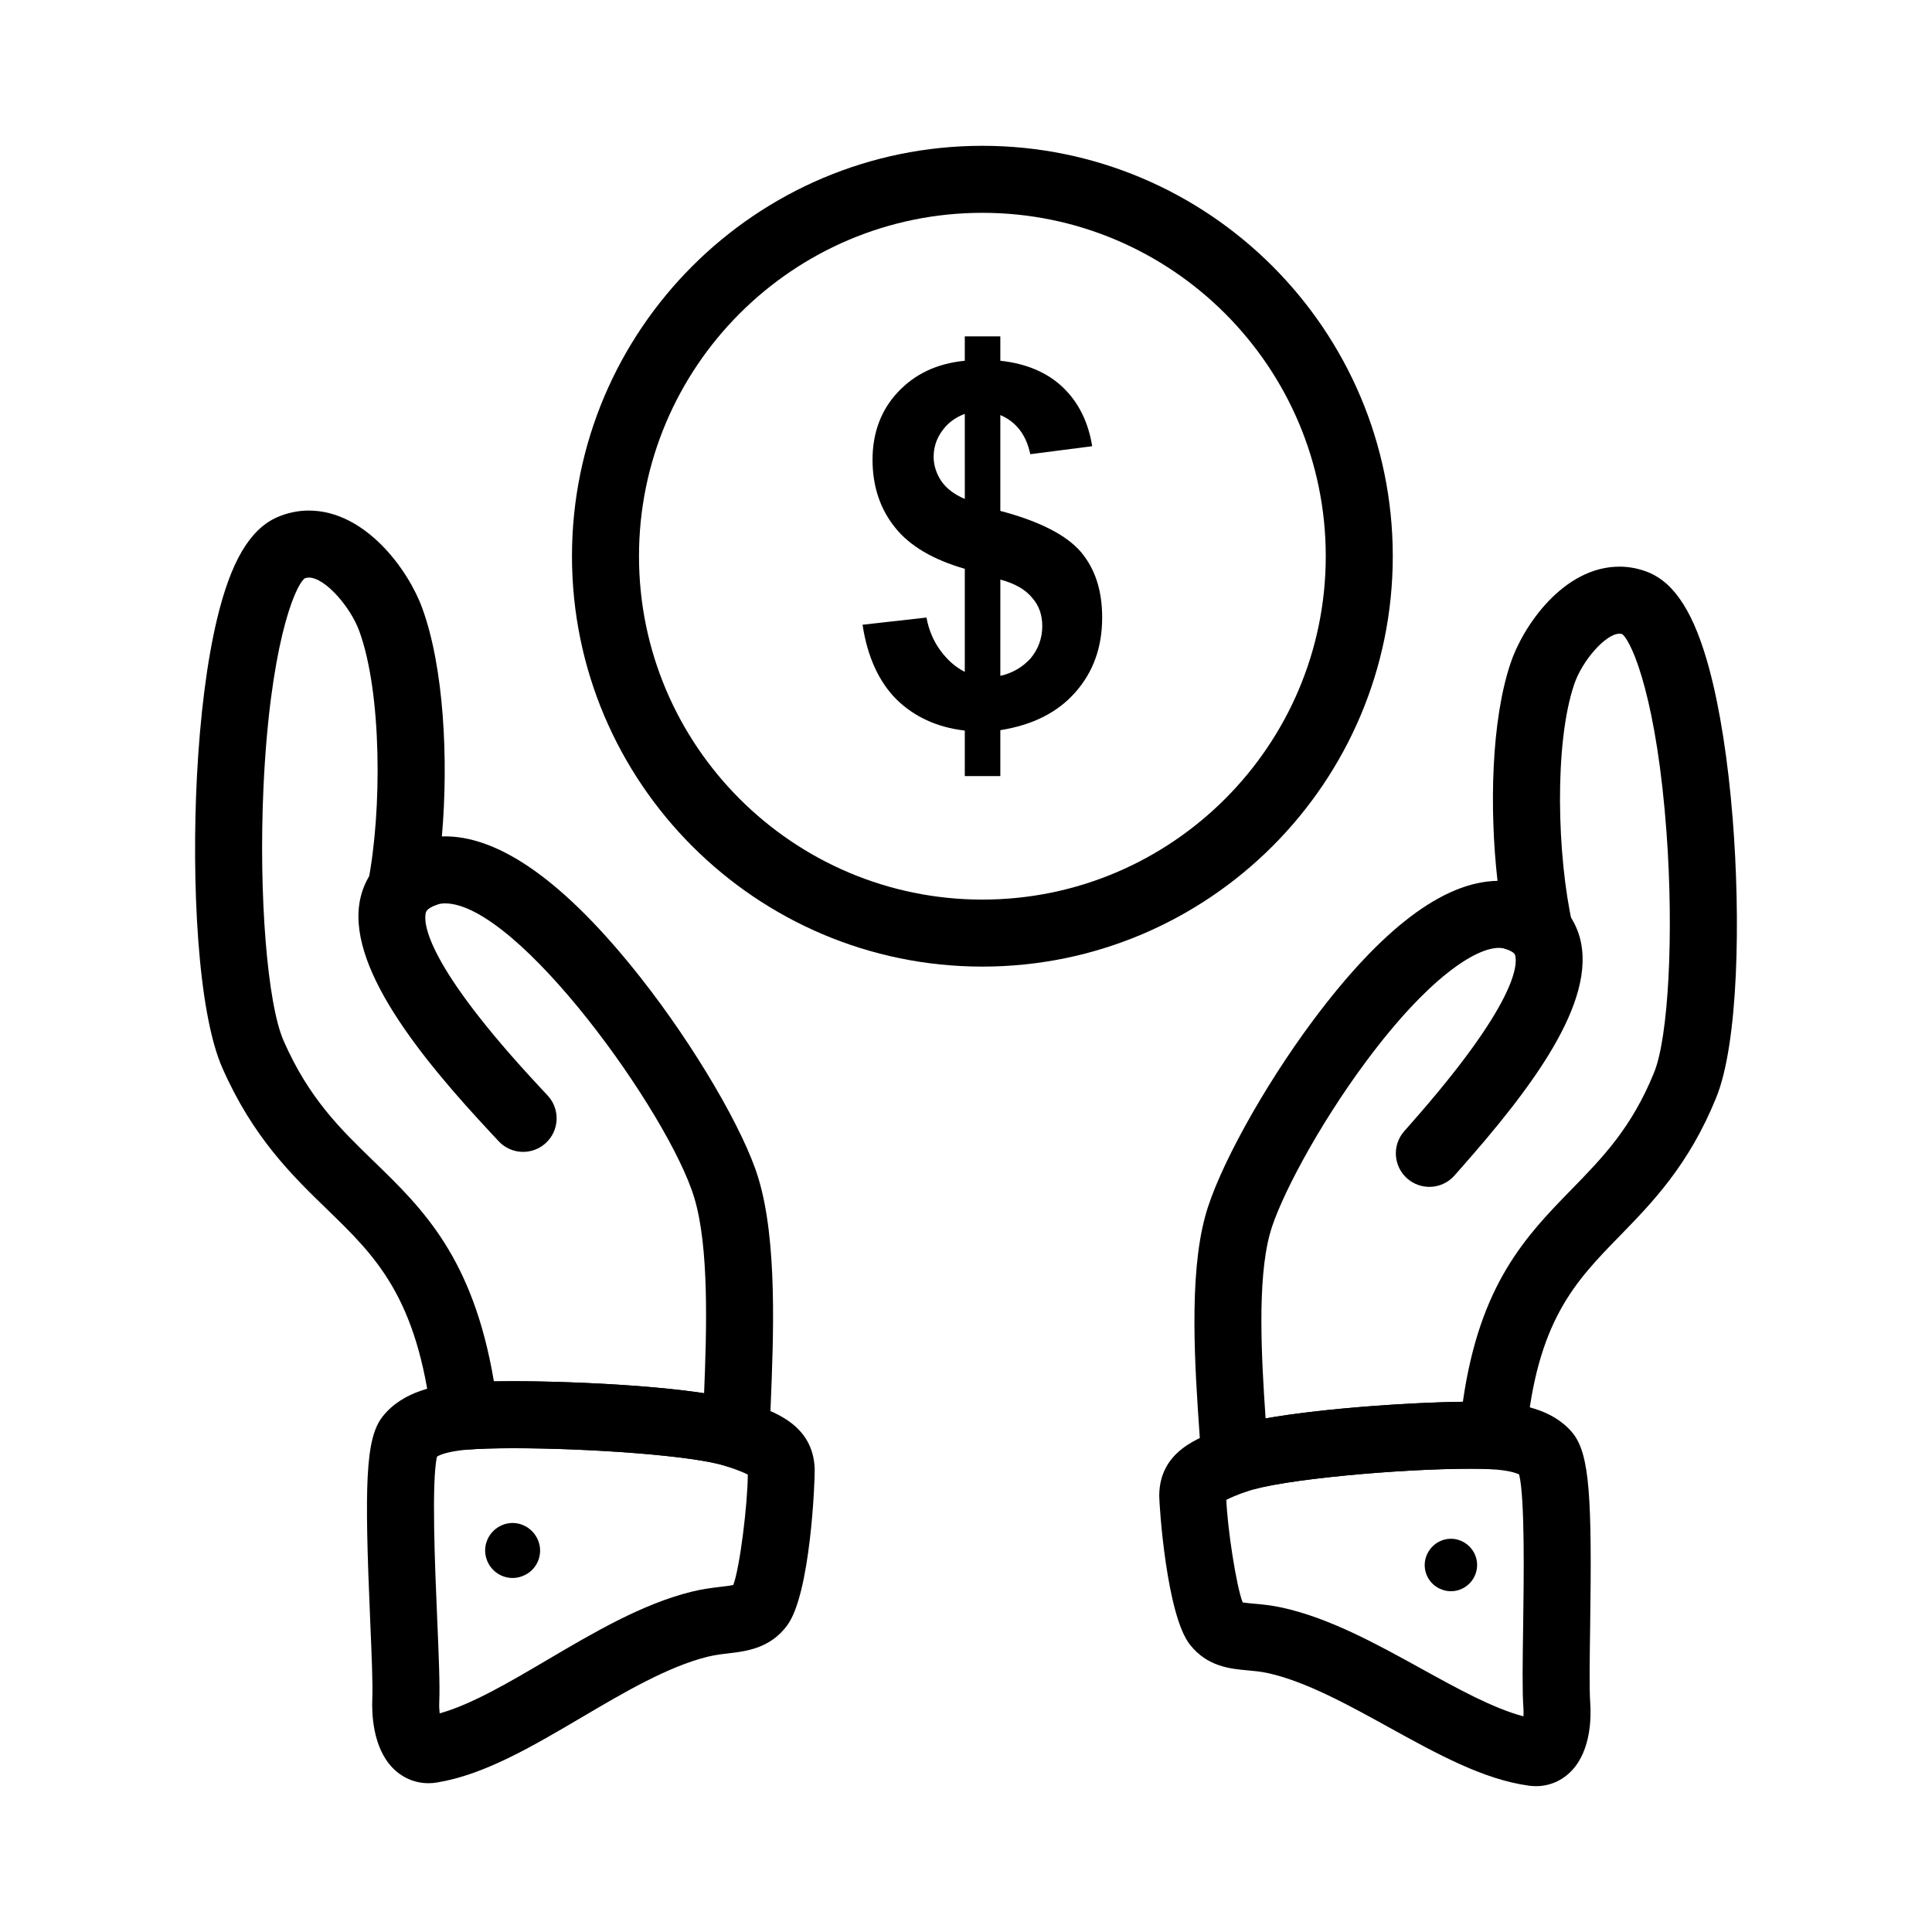
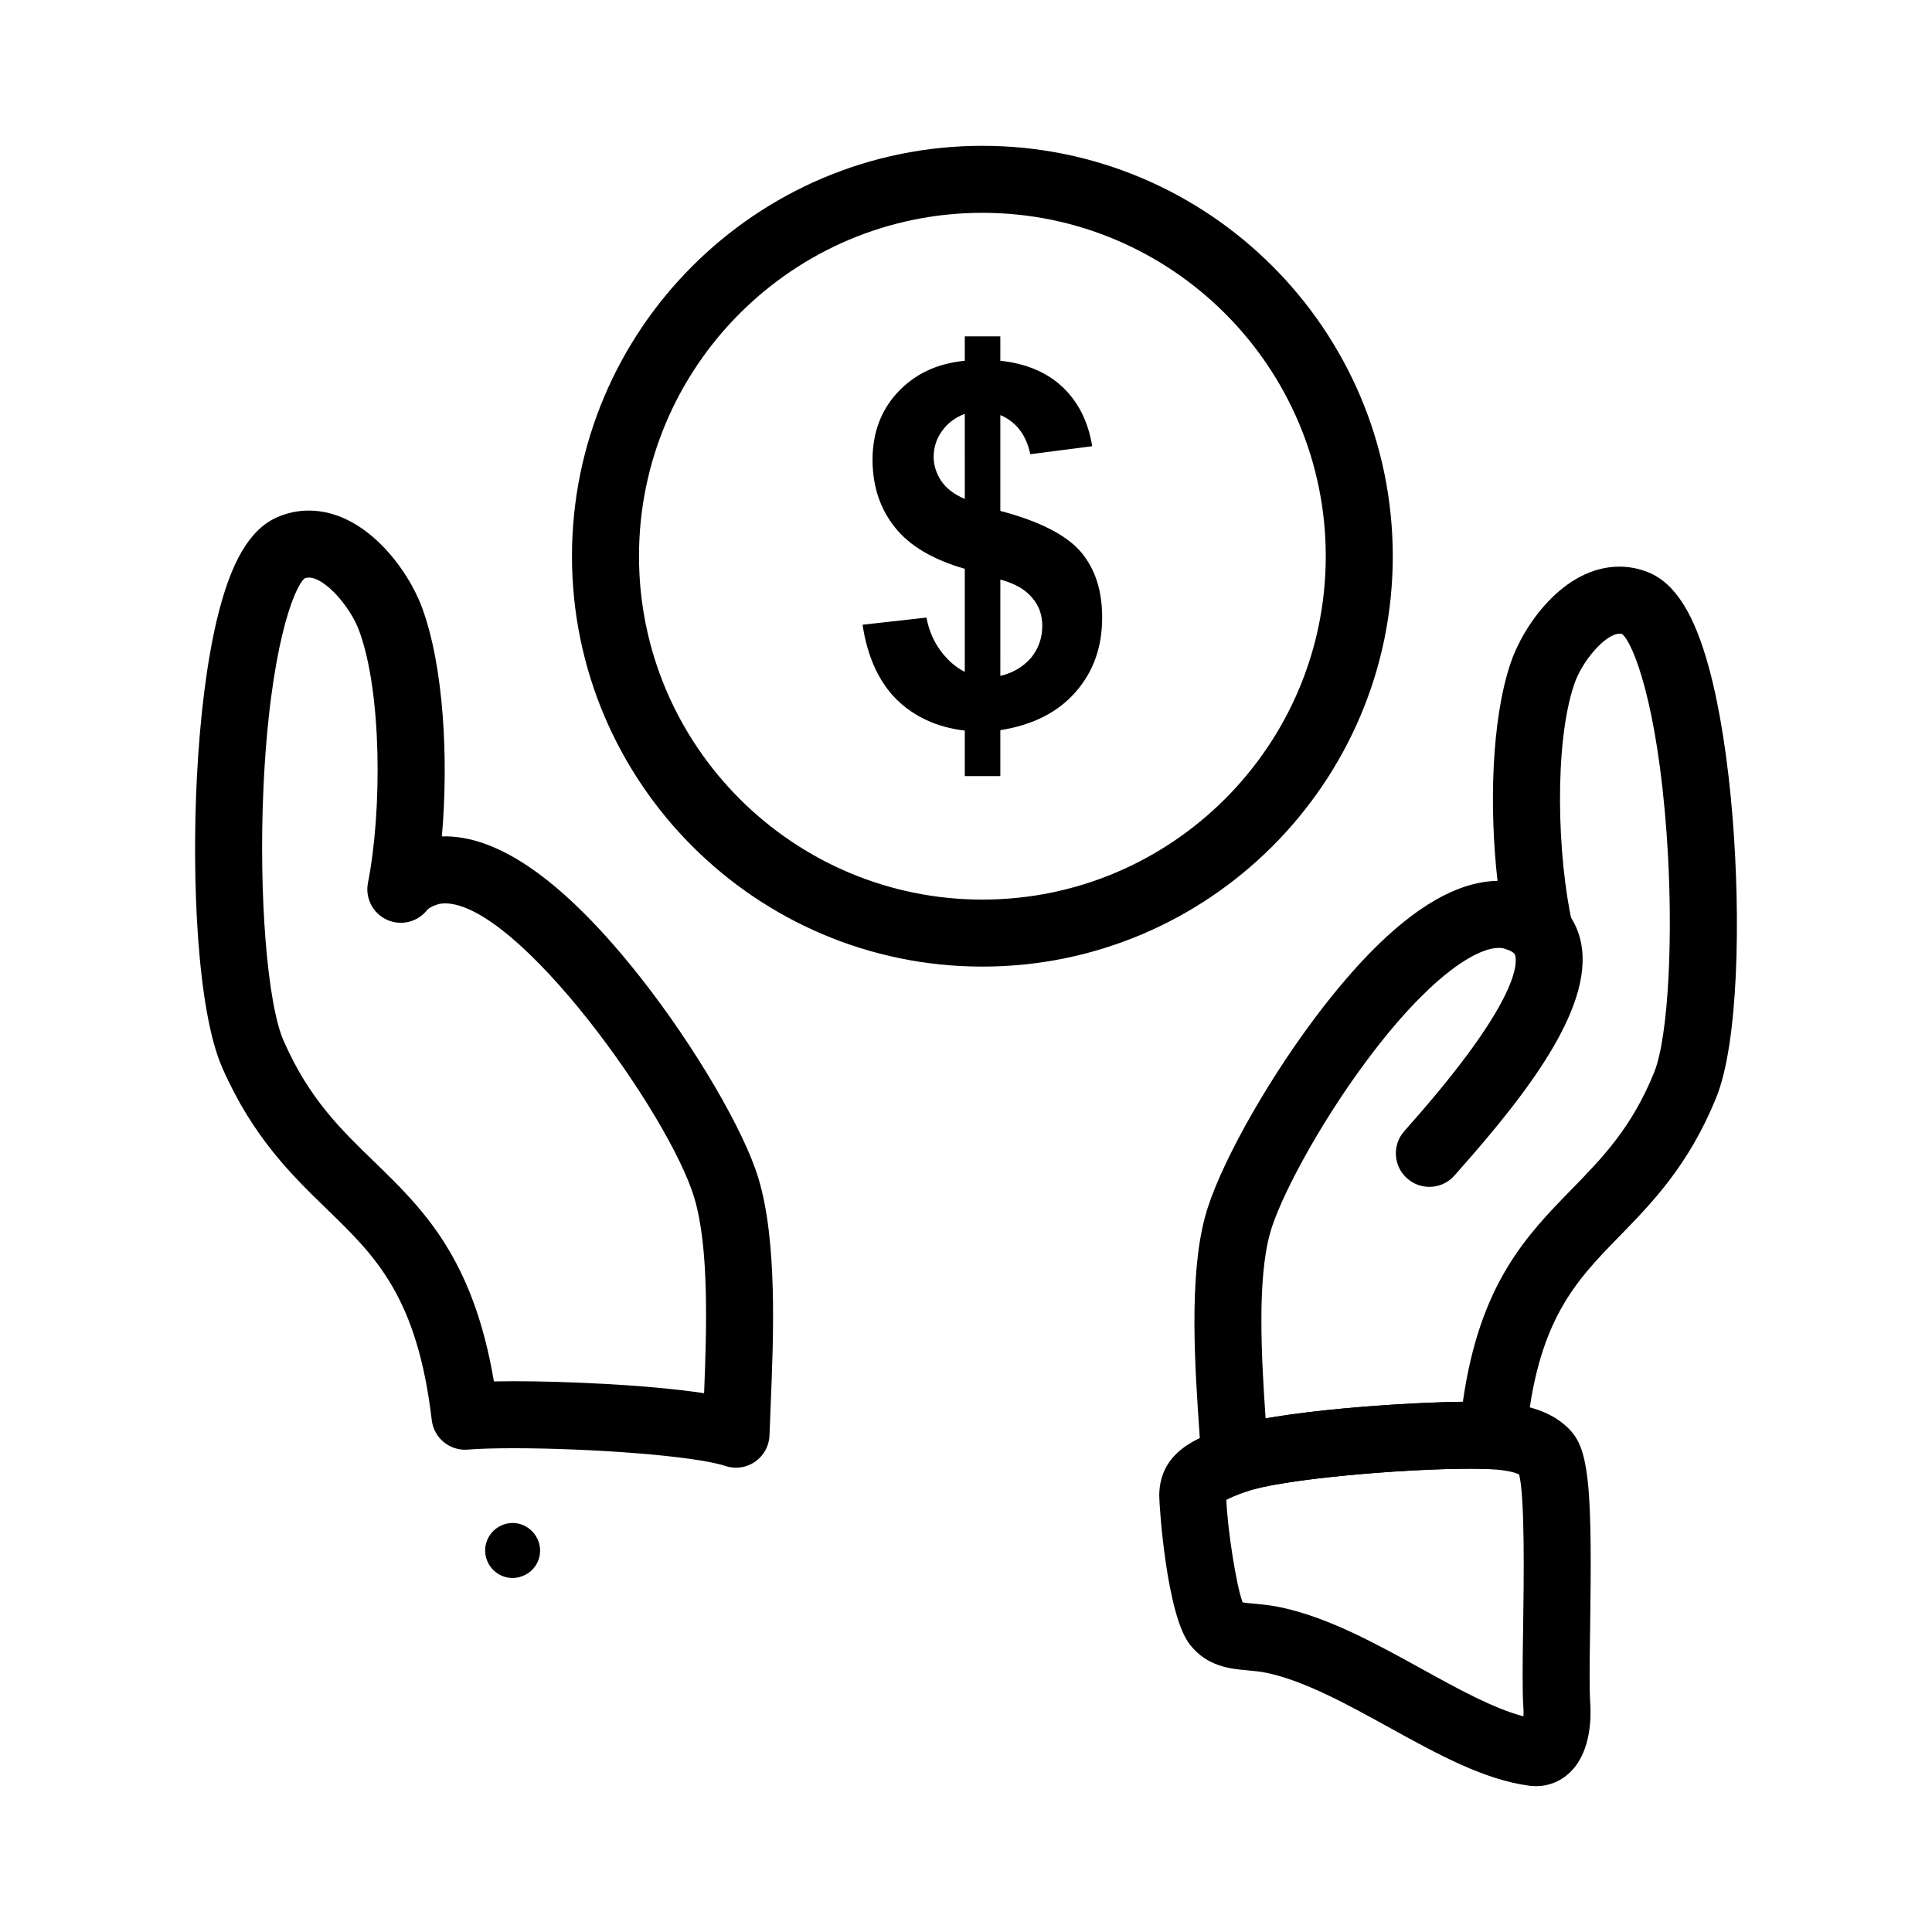
<svg xmlns="http://www.w3.org/2000/svg" fill="#000000" width="800px" height="800px" version="1.1" viewBox="144 144 512 512">
  <g>
    <path d="m399.68 322.05v-27.305c-8.359-2.434-14.605-6.031-18.523-11.008-3.918-4.867-5.926-10.902-5.926-17.887 0-7.09 2.223-13.125 6.668-17.887 4.551-4.867 10.371-7.621 17.781-8.359v-6.457h9.418v6.457c6.984 0.742 12.488 3.176 16.512 6.984 4.125 3.918 6.773 9.102 7.832 15.664l-16.406 2.117c-1.059-5.082-3.703-8.574-7.938-10.371v25.402c10.477 2.75 17.57 6.453 21.379 10.902 3.809 4.551 5.609 10.266 5.609 17.355 0 7.832-2.328 14.395-7.09 19.793-4.762 5.398-11.324 8.68-19.898 10.055v12.172h-9.418v-12.066c-7.41-0.848-13.441-3.703-18.098-8.254-4.656-4.656-7.727-11.324-8.996-19.793l16.934-1.906c0.637 3.387 1.906 6.352 3.809 8.891 1.902 2.535 4.019 4.336 6.352 5.5zm0-68.371c-2.539 0.953-4.551 2.434-6.031 4.551-1.48 2.012-2.223 4.34-2.223 6.879 0 2.223 0.742 4.445 2.012 6.352 1.375 2.012 3.492 3.598 6.246 4.762zm9.418 69.43c3.281-0.742 5.926-2.328 8.043-4.656 2.012-2.434 3.07-5.293 3.07-8.574 0-2.859-0.848-5.398-2.644-7.41-1.695-2.117-4.445-3.809-8.465-4.867z" />
    <path d="m522.79 458.53c-2.062 0-4.133-0.715-5.816-2.172-3.703-3.215-4.102-8.82-0.887-12.523 0.457-0.527 1.039-1.188 1.727-1.965 28.34-32.082 28.379-42.348 27.715-44.73-0.066-0.238-0.27-0.969-2.602-1.699-4.68-1.469-7.277-6.453-5.809-11.133 1.469-4.68 6.449-7.277 11.133-5.809 9.531 2.992 13.086 9.199 14.387 13.879 4.769 17.137-13.254 40.578-31.516 61.246-0.645 0.73-1.191 1.352-1.621 1.844-1.758 2.027-4.227 3.062-6.711 3.062z" />
    <path d="m551.05 617.35c-0.613 0-1.242-0.043-1.867-0.125-12.055-1.645-24.234-8.359-37.129-15.477-10.84-5.981-22.051-12.164-32.082-14.367-1.844-0.402-3.543-0.555-5.34-0.719-4.504-0.402-10.672-0.953-15.266-6.789-6.207-7.781-8.148-36.668-8.156-39.531 0.07-11.707 10.293-15.355 17.059-17.77 12.898-4.664 49.473-7.109 65.449-7.109 2.453 0 4.594 0.051 6.359 0.148 6.277 0.352 15.246 1.578 20.66 8.113 4.602 5.629 5.172 17.258 4.664 51.734-0.121 8.316-0.238 16.168 0.027 19.82 0.246 3.578 0.27 12.414-4.836 17.883-2.516 2.703-5.902 4.188-9.543 4.188zm-77.73-48.695c0.73 0.133 1.949 0.242 2.894 0.324 2.059 0.184 4.617 0.414 7.562 1.059 12.547 2.754 24.902 9.57 36.855 16.16 9.785 5.398 19.109 10.543 27.098 12.648 0.043-0.676 0.047-1.449-0.012-2.297-0.32-4.398-0.207-12.25-0.07-21.34 0.18-12.141 0.504-34.23-1.059-40.457-0.793-0.402-2.848-1.141-7.508-1.402-1.438-0.082-3.242-0.121-5.363-0.121-18.809 0-50.57 2.856-59.445 6.062-2.875 1.027-4.441 1.742-5.277 2.188 0.262 7.277 2.586 22.691 4.324 27.176z" />
-     <path d="m521.98 556.41c1.348-3.637 5.305-5.516 8.867-4.207 3.637 1.348 5.516 5.305 4.168 8.941-1.312 3.562-5.269 5.445-8.832 4.133-3.668-1.273-5.516-5.305-4.203-8.867z" fill-rule="evenodd" />
    <path d="m471.25 539.82c-1.711 0-3.406-0.492-4.875-1.457-2.34-1.535-3.816-4.082-3.988-6.875-0.141-2.277-0.309-4.734-0.488-7.328-1.223-17.633-2.902-41.777 1.5-57.859 3.293-12.242 15.301-34.055 28.535-51.824 18.156-24.371 34.613-36.828 48.922-37.039-2.191-19.32-1.625-42.562 3.441-57.625 3.281-9.895 14.039-25.645 28.879-25.645 2.617 0 5.195 0.508 7.664 1.512 7.106 2.906 12.227 11.047 16.145 25.625 2.812 10.473 4.957 24.168 6.191 39.605 2.106 26.32 1.57 59.414-4.379 74.012-7.246 17.852-16.977 27.828-25.562 36.629-11.82 12.117-22.027 22.586-24.812 53.723-0.426 4.769-4.559 8.352-9.34 8.074-1.438-0.082-3.242-0.121-5.363-0.121-18.809 0-50.57 2.856-59.445 6.062-0.984 0.355-2.008 0.531-3.023 0.531zm69.973-144.62c-6.176 0-18.629 7.852-35.047 29.895-13.031 17.492-23.27 37.059-25.641 45.867-3.398 12.406-2.231 32.93-1.137 48.934 15.676-2.762 39.191-4.258 52.277-4.406 4.461-31.336 16.84-44.023 28.844-56.328 8.168-8.375 15.887-16.289 21.828-30.922 3.828-9.395 5.25-36.652 3.316-63.41-2.512-34.723-8.906-50.387-11.734-52.773-0.25-0.082-0.496-0.121-0.75-0.121-3.598 0-9.898 7.074-12.035 13.516-5.297 15.75-4.492 45.547-0.426 63.516 0.906 4-1.047 8.102-4.723 9.918-3.68 1.816-8.121 0.879-10.75-2.269-0.055-0.062-0.562-0.629-2.238-1.141-0.031-0.012-0.062-0.02-0.09-0.027-0.527-0.168-1.078-0.246-1.695-0.246z" />
-     <path d="m282.64 449.26c-2.398 0-4.793-0.965-6.543-2.875-0.465-0.508-1.059-1.141-1.758-1.891-18.52-19.816-39.203-44.867-34.734-62.875 1.203-4.84 4.676-11.312 14.395-14.668 4.637-1.602 9.691 0.859 11.289 5.496 1.602 4.633-0.859 9.691-5.496 11.289-2.644 0.914-2.871 1.82-2.953 2.16-0.637 2.57-0.328 13.52 30.473 46.473 0.742 0.793 1.371 1.469 1.863 2.004 3.316 3.613 3.074 9.227-0.535 12.543-1.703 1.57-3.856 2.344-6 2.344z" />
-     <path d="m257.56 616.57c-3.617 0-7.016-1.465-9.566-4.121-5.258-5.481-5.481-14.484-5.332-18.102 0.172-3.887-0.18-12.125-0.555-20.848-1.543-36.004-1.297-48.156 3.238-54.039 5.418-6.93 14.664-8.453 21.152-9 3.402-0.289 7.996-0.43 13.66-0.43 17.281 0 49.309 1.52 61.68 5.606 7.012 2.281 17.66 5.75 18.066 17.633 0.078 3.062-1.094 33.238-7.332 41.531-4.496 6.055-10.84 6.801-15.469 7.348-1.812 0.215-3.684 0.434-5.633 0.918-10.512 2.617-22.105 9.445-33.32 16.051-13.27 7.816-25.809 15.195-38.305 17.258-0.77 0.129-1.535 0.195-2.285 0.195zm2.254-86.555c-1.52 6.383-0.516 29.859 0.035 42.723 0.41 9.516 0.758 17.734 0.555 22.367-0.047 1.098 0.012 2.106 0.117 2.953 8.473-2.371 18.297-8.156 28.625-14.238 12.305-7.246 25.027-14.738 38.039-17.98 3.043-0.758 5.707-1.07 7.844-1.324 1.105-0.129 2.547-0.301 3.301-0.484 1.738-4.555 3.824-21.535 3.84-29.246-0.852-0.449-2.555-1.199-5.863-2.277-8.445-2.789-36.359-4.723-56.148-4.723-5.094 0-9.301 0.129-12.168 0.367-5.207 0.445-7.363 1.363-8.176 1.863z" />
    <path d="m286.62 552.26c-1.52-3.773-5.723-5.629-9.418-4.148-3.769 1.52-5.625 5.723-4.106 9.492 1.48 3.695 5.684 5.551 9.379 4.07 3.809-1.438 5.625-5.715 4.144-9.414z" fill-rule="evenodd" />
    <path d="m339.05 532.95c-0.934 0-1.875-0.148-2.781-0.445-8.414-2.777-36.324-4.711-56.117-4.711-5.094 0-9.301 0.129-12.168 0.367-4.766 0.395-9.004-3.055-9.562-7.809-3.852-32.711-14.914-43.434-27.719-55.844-9.23-8.945-19.691-19.086-27.785-37.52-6.629-15.051-8.156-49.645-6.727-77.246 0.84-16.191 2.676-30.582 5.312-41.617 3.644-15.254 8.695-23.844 15.902-27.031 2.711-1.191 5.543-1.789 8.434-1.789 15.059 0 26.414 15.82 30.035 25.793 5.769 15.68 7.012 40.211 5.227 60.562 15.047-0.492 32.801 12.164 52.77 37.547 14.246 18.113 27.328 40.418 31.109 53.039 5.055 16.621 4.012 41.941 3.246 60.43-0.113 2.723-0.219 5.305-0.301 7.691-0.094 2.793-1.5 5.383-3.793 6.984-1.512 1.055-3.289 1.598-5.082 1.598zm-58.898-22.914c13.305 0 35.355 0.902 50.441 3.18 0.688-16.906 1.355-38.781-2.617-51.836-6.602-22.051-46.605-77.977-66.055-77.977-0.781 0-1.477 0.109-2.117 0.332-0.031 0.012-0.059 0.02-0.09 0.031-1.414 0.473-2.227 1.035-2.516 1.402-2.539 3.219-6.957 4.285-10.684 2.57-3.727-1.715-5.793-5.758-5-9.781 3.746-19.012 3.707-50.375-2.32-66.762-2.269-6.25-9.004-14.133-13.359-14.133-0.367 0-0.719 0.066-1.09 0.207-2.914 2.394-9.273 18.867-10.934 55.699-1.273 28.293 1.027 57.043 5.359 66.875 6.695 15.254 15.047 23.348 23.891 31.918 12.938 12.543 26.285 25.477 31.828 58.324 1.633-0.035 3.391-0.051 5.262-0.051z" />
-     <path d="m404.34 400.16c-59.969 0-108.76-48.789-108.76-108.76s48.789-108.76 108.76-108.76 108.76 48.789 108.76 108.76c0 59.973-48.789 108.76-108.76 108.76zm0-199.76c-50.18 0-91 40.824-91 91 0 50.18 40.824 91 91 91 50.18 0 91-40.824 91-91s-40.824-91-91-91z" />
+     <path d="m404.34 400.16c-59.969 0-108.76-48.789-108.76-108.76s48.789-108.76 108.76-108.76 108.76 48.789 108.76 108.76c0 59.973-48.789 108.76-108.76 108.76m0-199.76c-50.18 0-91 40.824-91 91 0 50.18 40.824 91 91 91 50.18 0 91-40.824 91-91s-40.824-91-91-91z" />
  </g>
</svg>